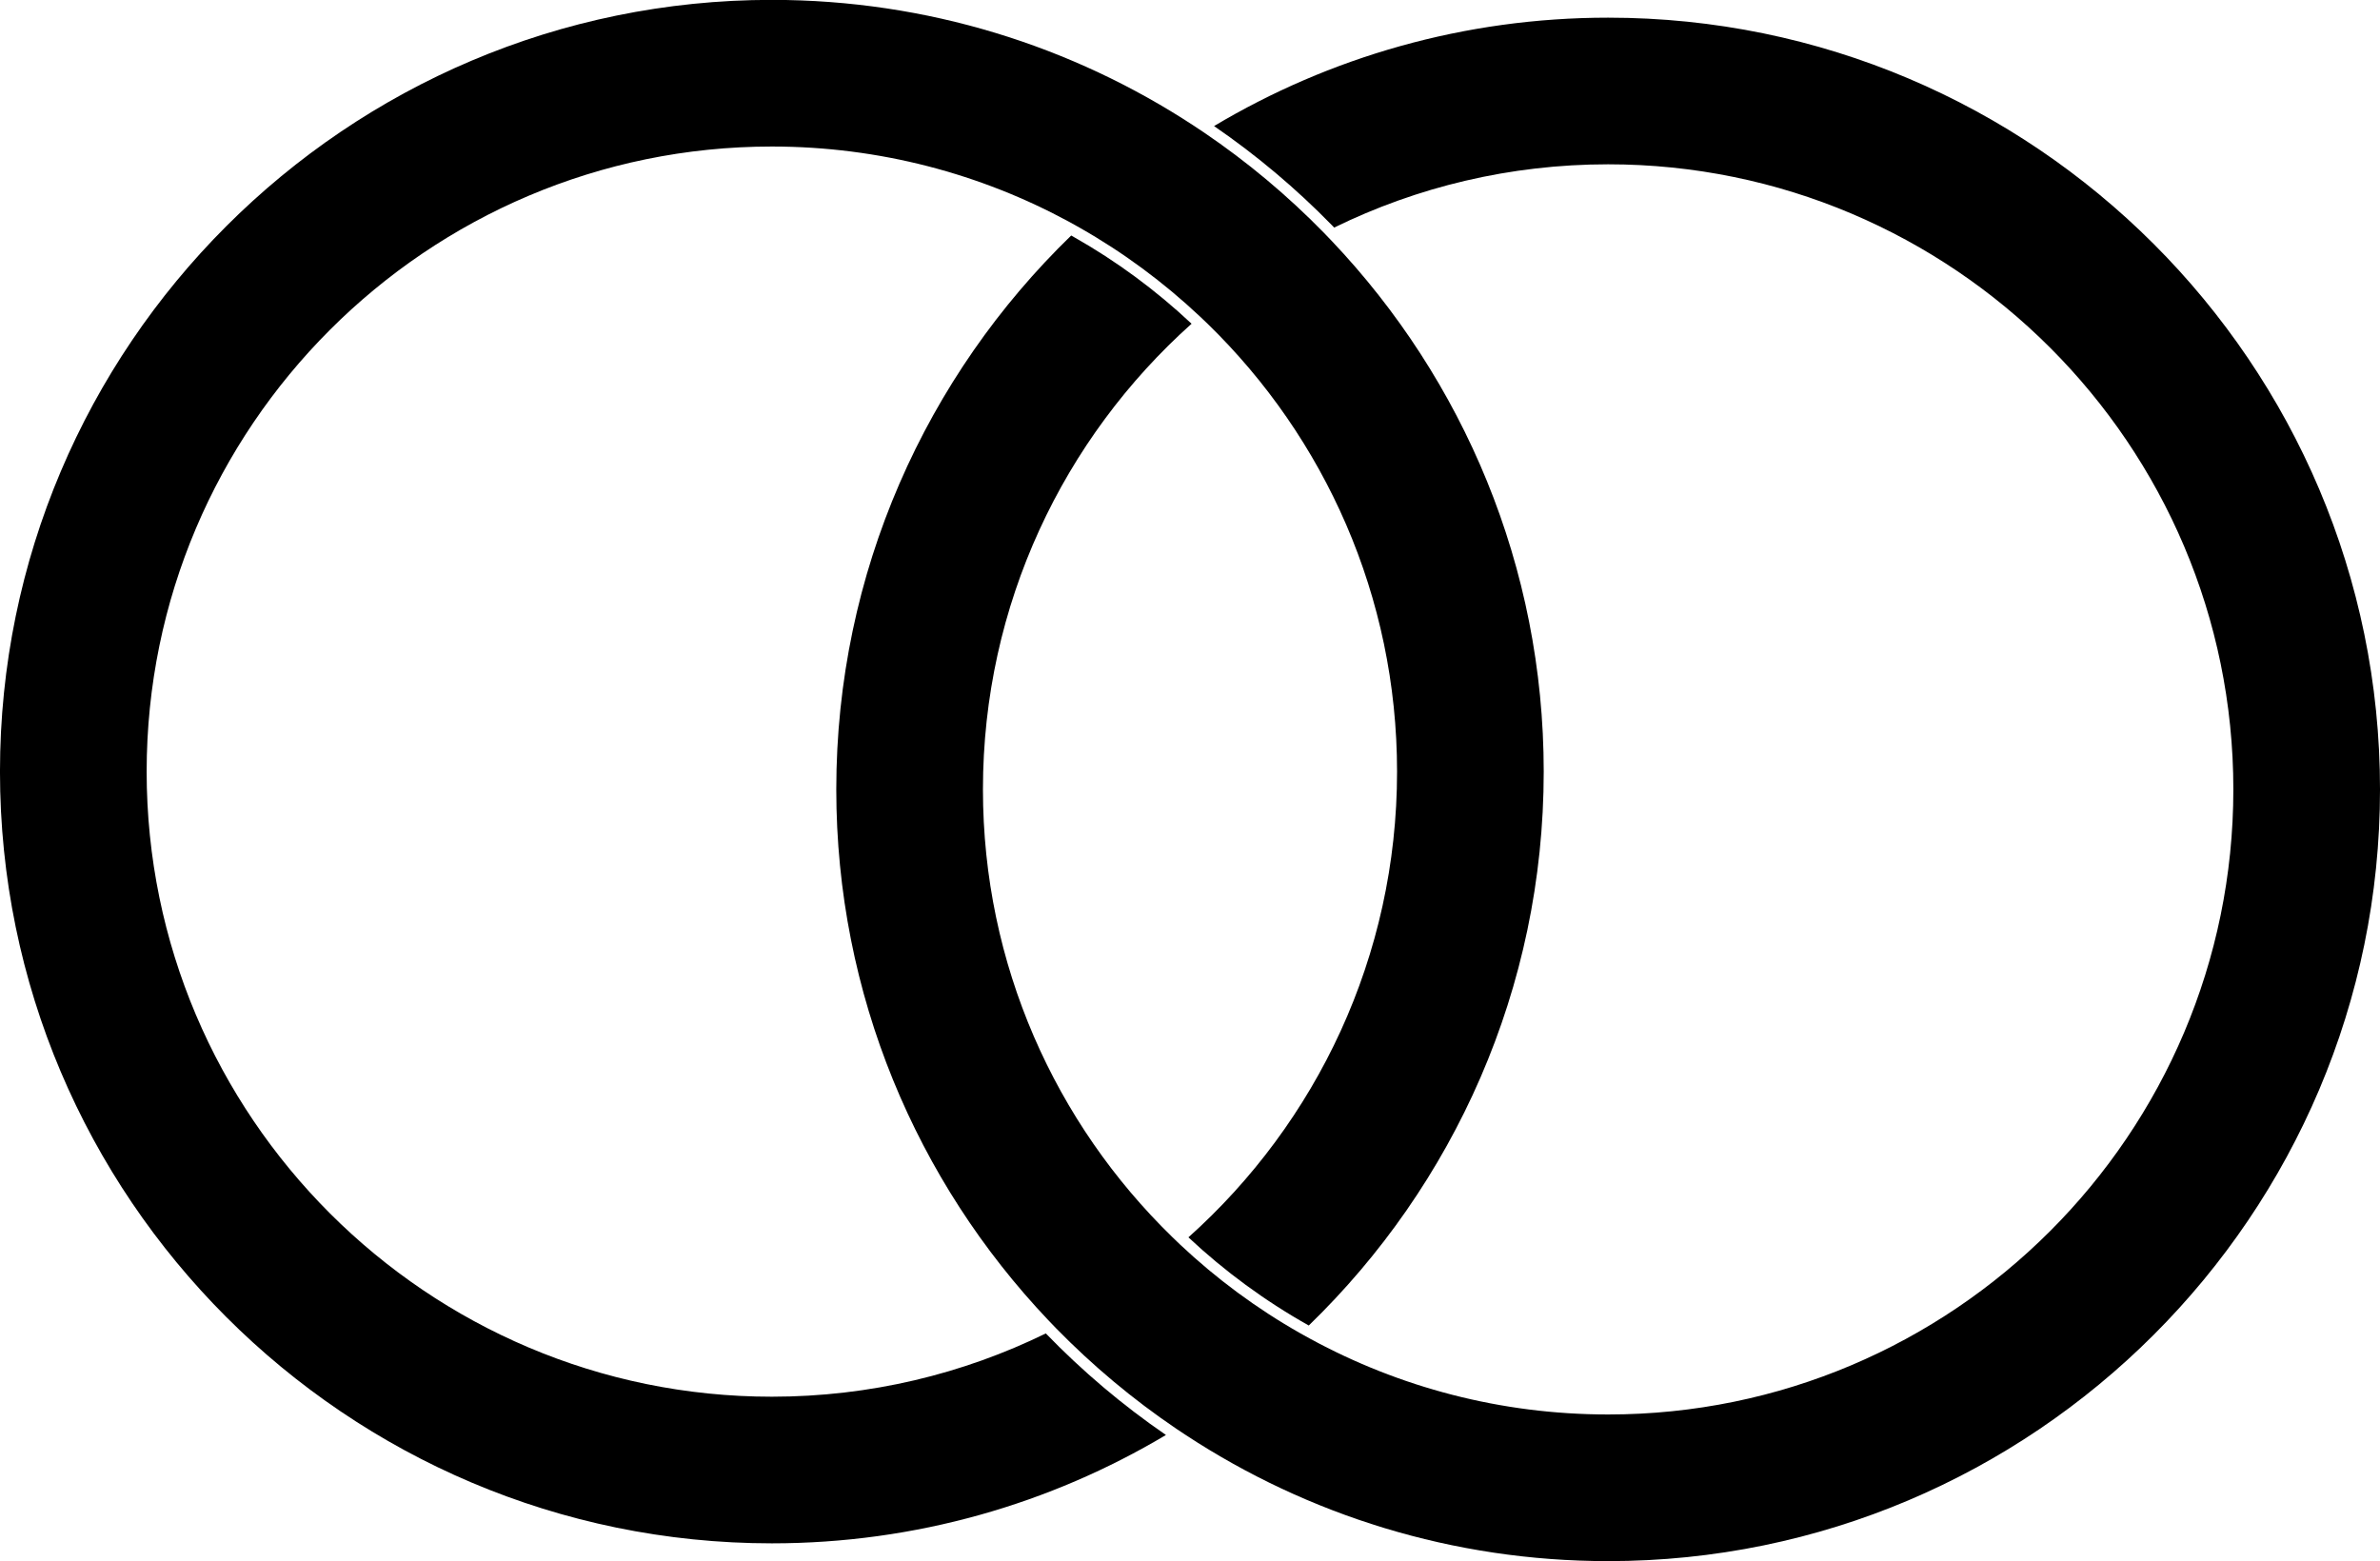
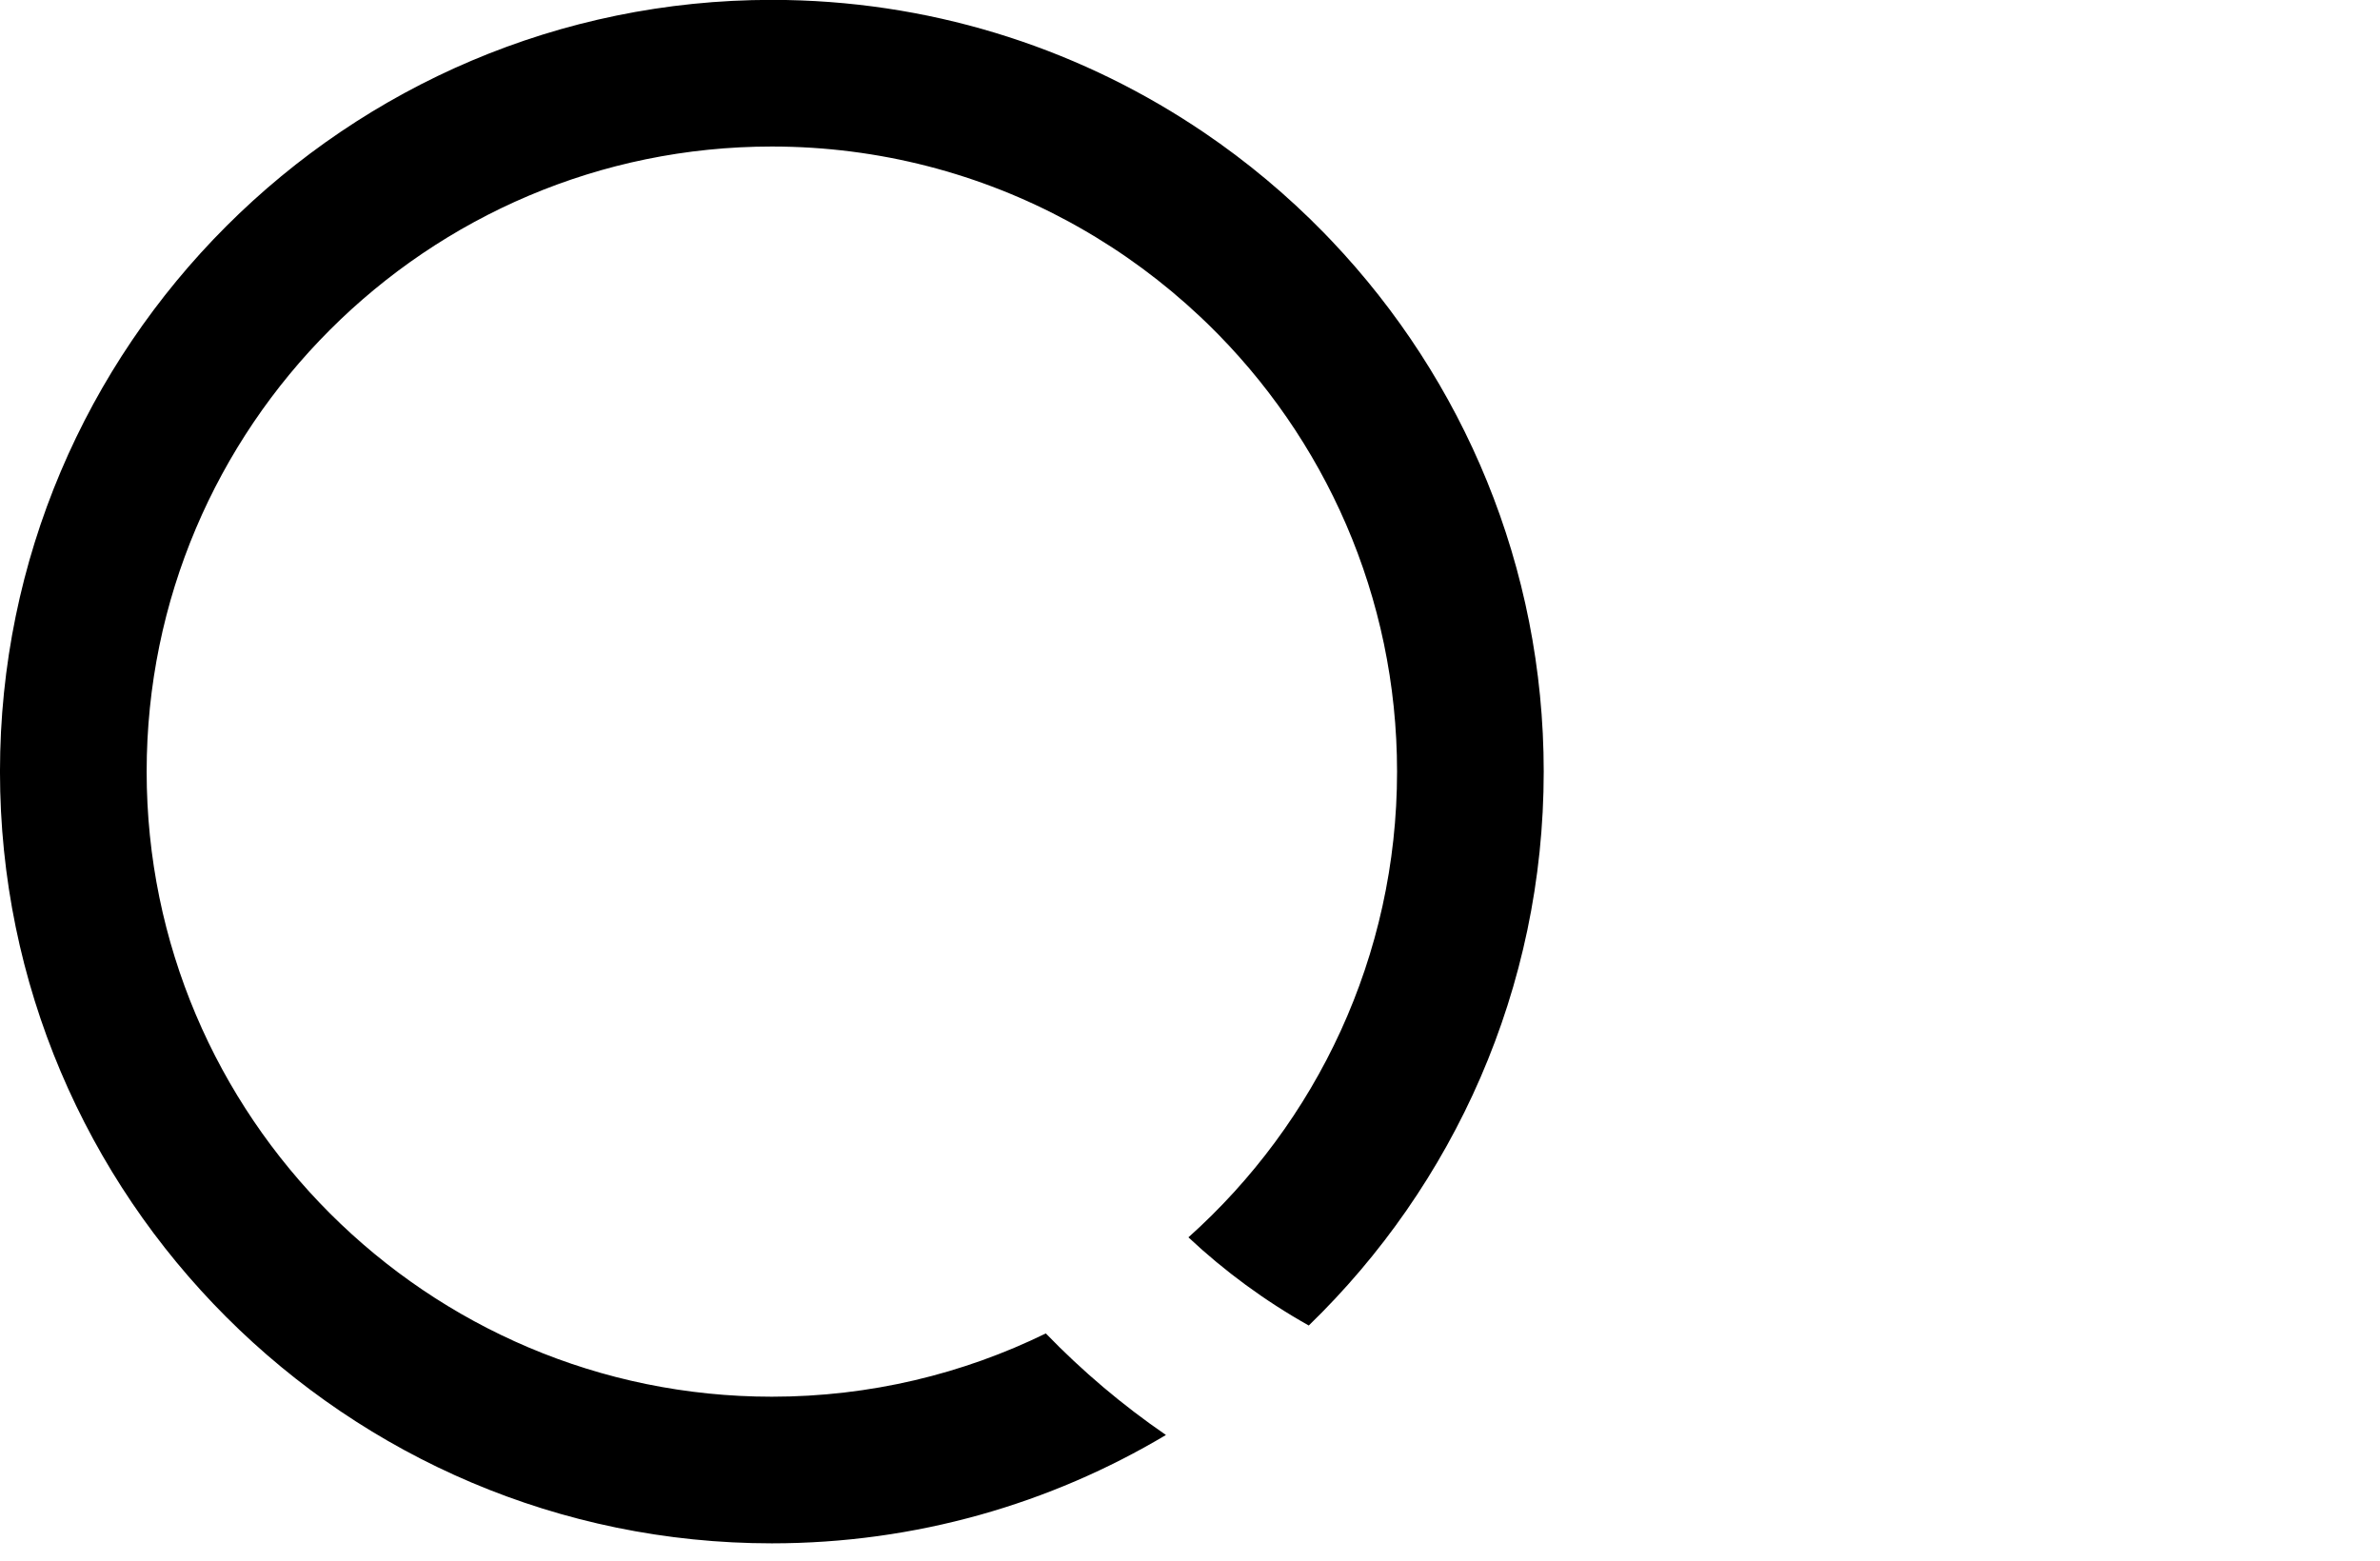
<svg xmlns="http://www.w3.org/2000/svg" fill="#000000" height="611.1" preserveAspectRatio="xMidYMid meet" version="1" viewBox="34.3 194.5 931.4 611.1" width="931.4" zoomAndPan="magnify">
  <g fill="#000000" id="change1_1">
    <path d="M 443.578 716.422 C 411.18 732.277 374.789 741.191 336.359 741.191 C 201.449 741.191 91.691 631.434 91.691 496.52 C 91.691 361.609 201.449 251.852 336.359 251.852 C 378.488 251.852 418.164 262.555 452.82 281.383 C 454.141 282.102 455.445 282.832 456.75 283.578 C 473.84 293.266 489.652 304.973 503.859 318.344 C 504.922 319.336 505.953 320.324 506.988 321.328 C 552.648 365.801 581.031 427.918 581.031 496.52 C 581.031 568.867 549.461 633.988 499.383 678.812 C 513.574 692.113 529.387 703.723 546.477 713.324 C 603.156 658.395 638.426 581.496 638.426 496.52 C 638.426 416.148 606.871 343.027 555.504 288.844 C 554.469 287.754 553.438 286.68 552.391 285.602 C 538.098 270.965 522.355 257.793 505.367 246.285 C 504.062 245.395 502.754 244.52 501.434 243.672 C 453.953 212.562 397.23 194.453 336.359 194.453 C 169.797 194.453 34.293 329.969 34.293 496.52 C 34.293 663.086 169.797 798.586 336.359 798.586 C 392.652 798.586 445.414 783.105 490.586 756.172 C 473.598 744.504 457.855 731.188 443.578 716.422" fill="inherit" />
-     <path d="M 663.641 201.414 C 607.348 201.414 554.57 216.898 509.414 243.844 C 525.957 255.195 541.441 268.223 555.473 282.586 C 555.789 282.918 556.105 283.246 556.422 283.578 C 588.809 267.707 625.211 258.812 663.641 258.812 C 798.551 258.812 908.309 368.566 908.309 503.48 C 908.309 638.391 798.551 748.148 663.641 748.148 C 621.523 748.148 581.848 737.445 547.211 718.605 C 545.875 717.887 544.555 717.156 543.234 716.406 C 526.145 706.723 510.348 695.027 496.141 681.656 C 495.094 680.664 494.059 679.676 493.027 678.656 C 447.367 634.199 418.969 572.098 418.969 503.48 C 418.969 431.133 450.539 366.016 500.617 321.215 C 486.656 308.102 471.188 296.691 454.629 287.32 C 454.254 287.109 453.883 286.891 453.508 286.68 C 396.844 341.605 361.574 418.488 361.574 503.48 C 361.574 583.863 393.129 657.004 444.484 711.172 C 445.516 712.262 446.551 713.34 447.598 714.414 C 461.891 729.035 477.645 742.223 494.617 753.715 C 495.926 754.605 497.23 755.465 498.551 756.328 C 546.031 787.438 602.77 805.547 663.641 805.547 C 830.203 805.547 965.703 670.047 965.703 503.48 C 965.703 336.914 830.203 201.414 663.641 201.414" fill="inherit" />
  </g>
</svg>